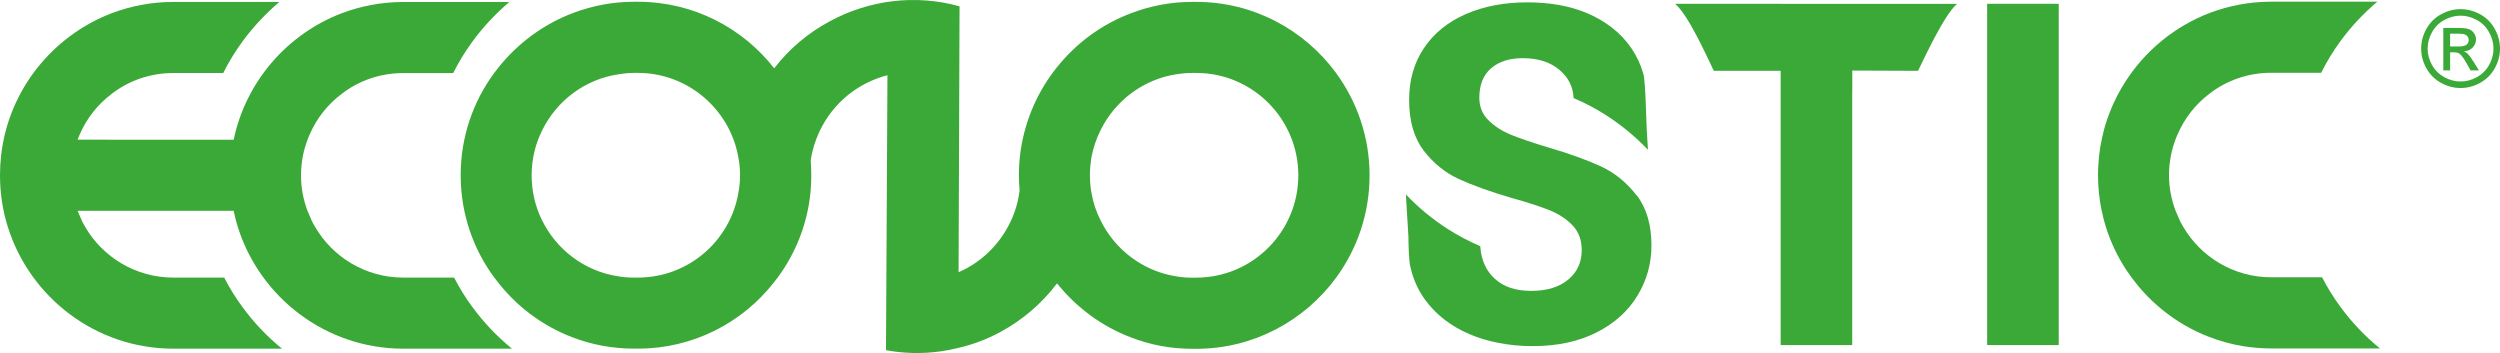
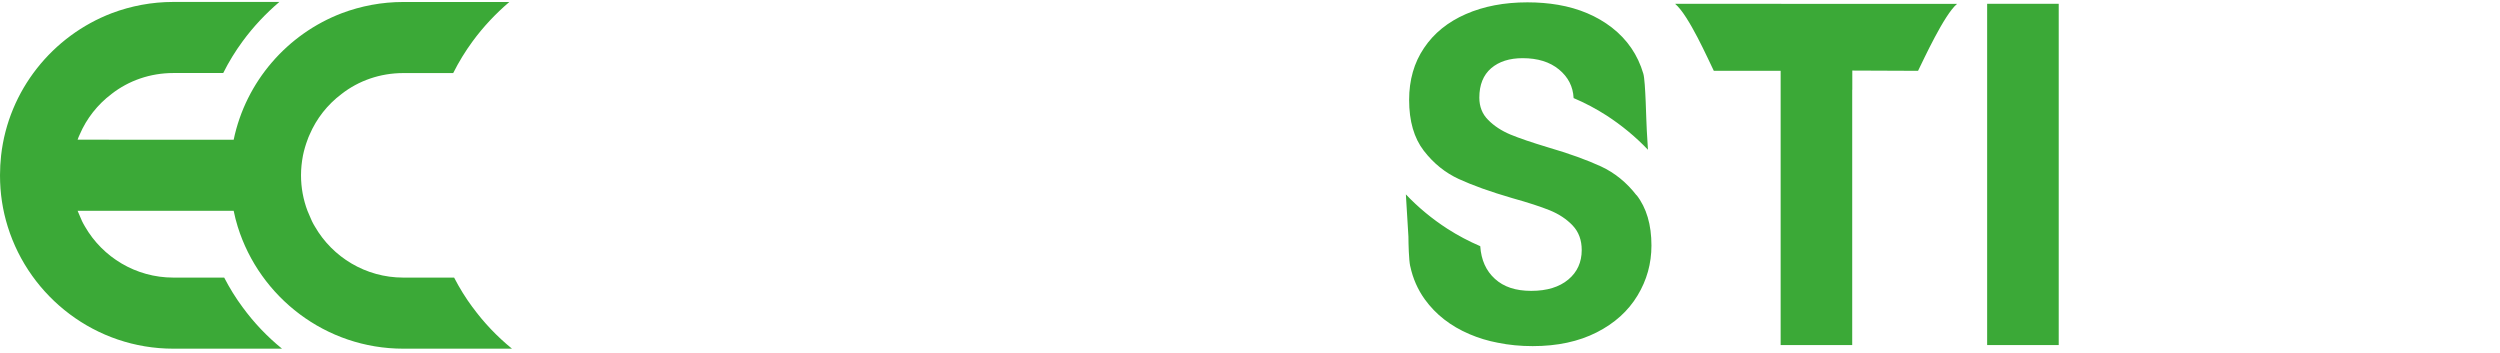
<svg xmlns="http://www.w3.org/2000/svg" id="Calque_1" viewBox="0 0 566.93 80.05">
  <defs>
    <style>
      .cls-1 {
        fill: #3ba937;
      }
    </style>
  </defs>
-   <path class="cls-1" d="M539.7,79.02h-24.65c-1.11,0-2.2-.04-3.27-.14-1.08-.08-2.13-.22-3.19-.39-2.63-.44-5.17-1.14-7.59-2.08-.97-.36-1.93-.78-2.85-1.22-.47-.23-.93-.46-1.39-.7-3.64-1.92-6.94-4.41-9.8-7.33-.72-.74-1.4-1.5-2.06-2.29-.98-1.18-1.9-2.42-2.75-3.69-1.96-3.02-3.54-6.3-4.63-9.81-.15-.5-.29-.98-.42-1.47-.06-.23-.13-.46-.17-.71-.11-.47-.23-.95-.32-1.43h-.02c-.53-2.6-.82-5.26-.82-8.03,0-1.49.1-2.97.25-4.47.16-1.39.38-2.75.69-4.1.08-.4.17-.79.28-1.17.02-.09.04-.21.07-.31.11-.4.21-.79.32-1.17.27-.87.55-1.73.87-2.56.31-.84.65-1.67,1.03-2.49.55-1.22,1.16-2.42,1.85-3.57.22-.38.46-.76.7-1.14,4.51-7.16,11.28-12.76,19.29-15.83,4.33-1.63,9.04-2.54,13.93-2.54h24.06c-3.12,2.63-5.94,5.65-8.35,8.93-1.66,2.26-3.13,4.68-4.38,7.19h-11.33c-5.24,0-10.12,1.73-13.98,4.73-3.17,2.39-5.67,5.56-7.24,9.22-.18.38-.35.78-.48,1.16-.44,1.15-.77,2.34-1.03,3.57-.28,1.47-.45,2.99-.45,4.49,0,2.85.53,5.58,1.47,8.06.17.34.29.69.45,1.04.34.87.75,1.75,1.25,2.57,3.99,6.89,11.48,11.54,20,11.54h11.54c1.22,2.34,2.61,4.6,4.17,6.71,2.55,3.48,5.53,6.63,8.86,9.34.03.03.06.04.08.07" />
-   <path class="cls-1" d="M555.62,10.54h1.88c.91,0,1.52-.13,1.85-.4.33-.27.49-.63.49-1.07,0-.28-.08-.54-.24-.76-.16-.23-.38-.4-.66-.51-.28-.11-.8-.16-1.56-.16h-1.76v2.9ZM554.07,15.96V6.33h3.31c1.13,0,1.95.09,2.45.27.51.18.91.48,1.21.93.3.44.45.91.45,1.41,0,.7-.25,1.31-.75,1.83s-1.17.82-2,.88c.34.14.61.31.82.51.39.38.86,1.01,1.42,1.91l1.17,1.89h-1.9l-.85-1.52c-.67-1.2-1.22-1.94-1.63-2.24-.28-.22-.7-.33-1.24-.33h-.91v4.09h-1.55ZM557.99,3.55c-1.26,0-2.48.33-3.67.97s-2.12,1.56-2.79,2.76c-.67,1.2-1.01,2.44-1.01,3.74s.33,2.52.99,3.71c.66,1.18,1.58,2.1,2.77,2.76,1.19.66,2.42.99,3.71.99s2.52-.33,3.71-.99c1.18-.66,2.11-1.58,2.77-2.76.65-1.18.98-2.42.98-3.71s-.34-2.54-1.01-3.74c-.66-1.2-1.6-2.12-2.79-2.76-1.2-.64-2.42-.97-3.67-.97M557.99,2.07c1.5,0,2.97.38,4.4,1.15,1.43.77,2.54,1.87,3.34,3.31.8,1.44,1.2,2.93,1.2,4.49s-.39,3.02-1.18,4.45c-.79,1.42-1.89,2.53-3.31,3.31-1.42.79-2.9,1.18-4.45,1.18s-3.03-.39-4.45-1.18c-1.42-.79-2.52-1.89-3.31-3.31-.79-1.42-1.18-2.9-1.18-4.45s.39-3.05,1.2-4.49c.8-1.43,1.92-2.53,3.35-3.31,1.43-.77,2.9-1.15,4.4-1.15" />
  <path class="cls-1" d="M107.15,69.66c-1.57-2.1-2.95-4.36-4.17-6.71h-11.54c-8.53,0-16.03-4.65-20.01-11.54-.51-.81-.91-1.69-1.26-2.57-.15-.34-.28-.69-.44-1.03-.94-2.48-1.47-5.21-1.47-8.06,0-1.51.16-3.01.44-4.48.25-1.22.6-2.42,1.04-3.58.13-.37.28-.78.47-1.16,1.57-3.67,4.08-6.84,7.25-9.22,3.86-3.01,8.75-4.74,13.99-4.74h11.32c1.26-2.51,2.73-4.92,4.39-7.18,2.41-3.29,5.24-6.3,8.34-8.94h-24.05c-4.89,0-9.6.91-13.93,2.54-12.38,4.72-21.78,15.51-24.53,28.69H17.6c.13-.37.28-.78.47-1.16,1.57-3.67,4.08-6.84,7.24-9.22,3.86-3.01,8.75-4.74,13.99-4.74h11.32c1.25-2.51,2.73-4.92,4.39-7.18,2.41-3.29,5.24-6.3,8.34-8.94h-24.05c-4.89,0-9.6.91-13.93,2.54C11.89,8.13,1.91,20.46.25,35.26c-.16,1.51-.25,2.98-.25,4.48,0,4.08.6,7.97,1.76,11.67,4.99,16,19.95,27.66,37.54,27.66h24.65c-3.36-2.73-6.37-5.89-8.94-9.41-1.57-2.1-2.95-4.36-4.17-6.71h-11.54c-8.53,0-16.03-4.65-20.01-11.54-.5-.81-.91-1.69-1.25-2.57-.16-.34-.28-.69-.44-1.03h35.39c.25,1.22.55,2.42.92,3.6,4.99,16,19.95,27.66,37.54,27.66h24.65c-3.35-2.73-6.37-5.89-8.94-9.41" />
-   <path class="cls-1" d="M271.28,62.97h-.9c-1.24,0-2.49-.09-3.7-.31-7.59-1.21-13.94-6.13-17.18-12.85-.91-1.8-1.56-3.77-1.93-5.78-.28-1.4-.41-2.8-.41-4.27,0-1.34.12-2.61.31-3.89.41-2.24,1.12-4.39,2.11-6.35,3.27-6.66,9.71-11.58,17.3-12.7,1.15-.18,2.3-.28,3.49-.28h.9c12.79,0,23.15,10.42,23.15,23.21s-10.36,23.21-23.15,23.21M167.45,43.69c-1.84,10.95-11.36,19.26-22.81,19.26h-.87c-1.27,0-2.52-.09-3.7-.31-7.59-1.18-13.97-6.1-17.21-12.82-1.49-3.04-2.3-6.47-2.3-10.08s.84-7.13,2.4-10.2c3.27-6.69,9.71-11.58,17.33-12.7,1.12-.18,2.27-.31,3.48-.31h.87c11.42,0,20.94,8.34,22.81,19.23.25,1.31.37,2.61.37,3.98s-.13,2.68-.37,3.96M302.99,16.55c-7.16-9.74-18.7-16.12-31.71-16.12h-.9c-4.82,0-9.4.87-13.66,2.49-6.87,2.52-12.85,6.97-17.3,12.67-.03.06-.09.09-.12.15-.22.25-.41.53-.62.81-4.27,5.82-6.97,12.82-7.53,20.41-.06.94-.09,1.87-.09,2.8,0,1.15.06,2.33.16,3.46-.31,2.4-.96,4.76-2.05,7.03-2.55,5.35-6.78,9.31-11.79,11.48l.22-60.3c-10.05-2.8-20.63-1.4-29.46,3.42-4.82,2.58-9.12,6.16-12.57,10.64-7.18-9.18-18.35-15.09-30.9-15.09h-.87c-4.85,0-9.43.9-13.69,2.49-6.85,2.55-12.85,7.01-17.27,12.67-.25.31-.5.62-.75.96-4.82,6.54-7.62,14.56-7.62,23.21s2.8,16.71,7.62,23.21c.16.22.34.47.53.68,4.39,5.76,10.3,10.24,17.14,12.85,4.36,1.68,9.05,2.59,14.03,2.59h.87c12.51,0,23.65-5.85,30.83-15,.31-.37.6-.75.87-1.12,4.13-5.6,6.82-12.35,7.47-19.66.09-1.18.15-2.36.15-3.55,0-1.12-.06-2.27-.13-3.36.31-2.24,1-4.45,2-6.59,3.11-6.57,8.86-11.04,15.4-12.72l-.31,58.12-.03,4.23c4.11.77,8.27.84,12.32.28,1.34-.19,2.68-.44,4.02-.78,3.35-.75,6.59-1.99,9.64-3.64,4.95-2.68,9.36-6.41,12.82-11.01,4.36,5.44,10.08,9.71,16.67,12.22,4.36,1.71,9.06,2.62,14,2.62h.9c13.01,0,24.55-6.38,31.71-16.12,4.79-6.53,7.59-14.56,7.59-23.21s-2.8-16.67-7.59-23.21" />
  <path class="cls-1" d="M371.13,44.3c-2.25-2.92-4.94-5.1-8.07-6.56-3.13-1.44-7.16-2.91-12.1-4.35-3.65-1.1-6.46-2.06-8.46-2.89-1.99-.84-3.67-1.93-5.01-3.29-1.35-1.33-2.02-3.03-2.02-5.07,0-2.91.9-5.12,2.67-6.66,1.79-1.53,4.17-2.29,7.16-2.29,3.41,0,6.15.85,8.23,2.56,2.08,1.72,3.19,3.86,3.32,6.49,2.59,1.1,5.08,2.41,7.44,3.93,3.43,2.22,6.62,4.85,9.42,7.79l-.26-4.32c-.14-1.98-.27-11.22-.79-12.93-1.25-4.26-3.64-7.74-7.13-10.46-3.39-2.61-7.44-4.34-12.21-5.16-2.18-.37-4.48-.56-6.94-.56-5.24,0-9.89.88-13.96,2.66-4.09,1.79-7.25,4.34-9.49,7.69-2.26,3.34-3.38,7.27-3.38,11.78,0,4.8,1.11,8.63,3.32,11.51,2.22,2.88,4.87,5.01,7.96,6.43,3.09,1.42,7.1,2.87,12.05,4.31,3.65,1.02,6.5,1.95,8.56,2.78,2.08.85,3.8,1.98,5.19,3.44,1.38,1.46,2.06,3.31,2.06,5.57,0,2.75-1.01,5-3.04,6.69-2.04,1.71-4.85,2.57-8.41,2.57s-6.24-.91-8.23-2.72c-2.01-1.82-3.12-4.28-3.33-7.41v-.02h-.04c-2.56-1.1-5.06-2.42-7.41-3.93-3.42-2.21-6.61-4.83-9.42-7.8l.58,9.58c.01,1.59.09,5.25.4,6.69l.02.04c.59,2.78,1.7,5.28,3.31,7.52,2.47,3.41,5.84,6.04,10.1,7.86,2.03.87,4.18,1.53,6.47,1.96h.02c2.47.51,5.1.76,7.86.76,5.59,0,10.43-1.04,14.5-3.11,4.07-2.06,7.16-4.86,9.27-8.36,2.11-3.48,3.16-7.26,3.16-11.34,0-4.72-1.12-8.54-3.38-11.45" />
  <rect class="cls-1" x="450.63" y=".86" width="16.23" height="77.39" />
  <path class="cls-1" d="M403.93.86h-23.96s-.09.02-.08.03c3.1,2.61,7.5,12.65,8.75,15.16h15.16v62.2h16.23V20.35s.02.02.02.02v-4.37l14.91.06c1.25-2.52,5.93-12.73,8.82-15.16v-.03h-39.84Z" />
</svg>